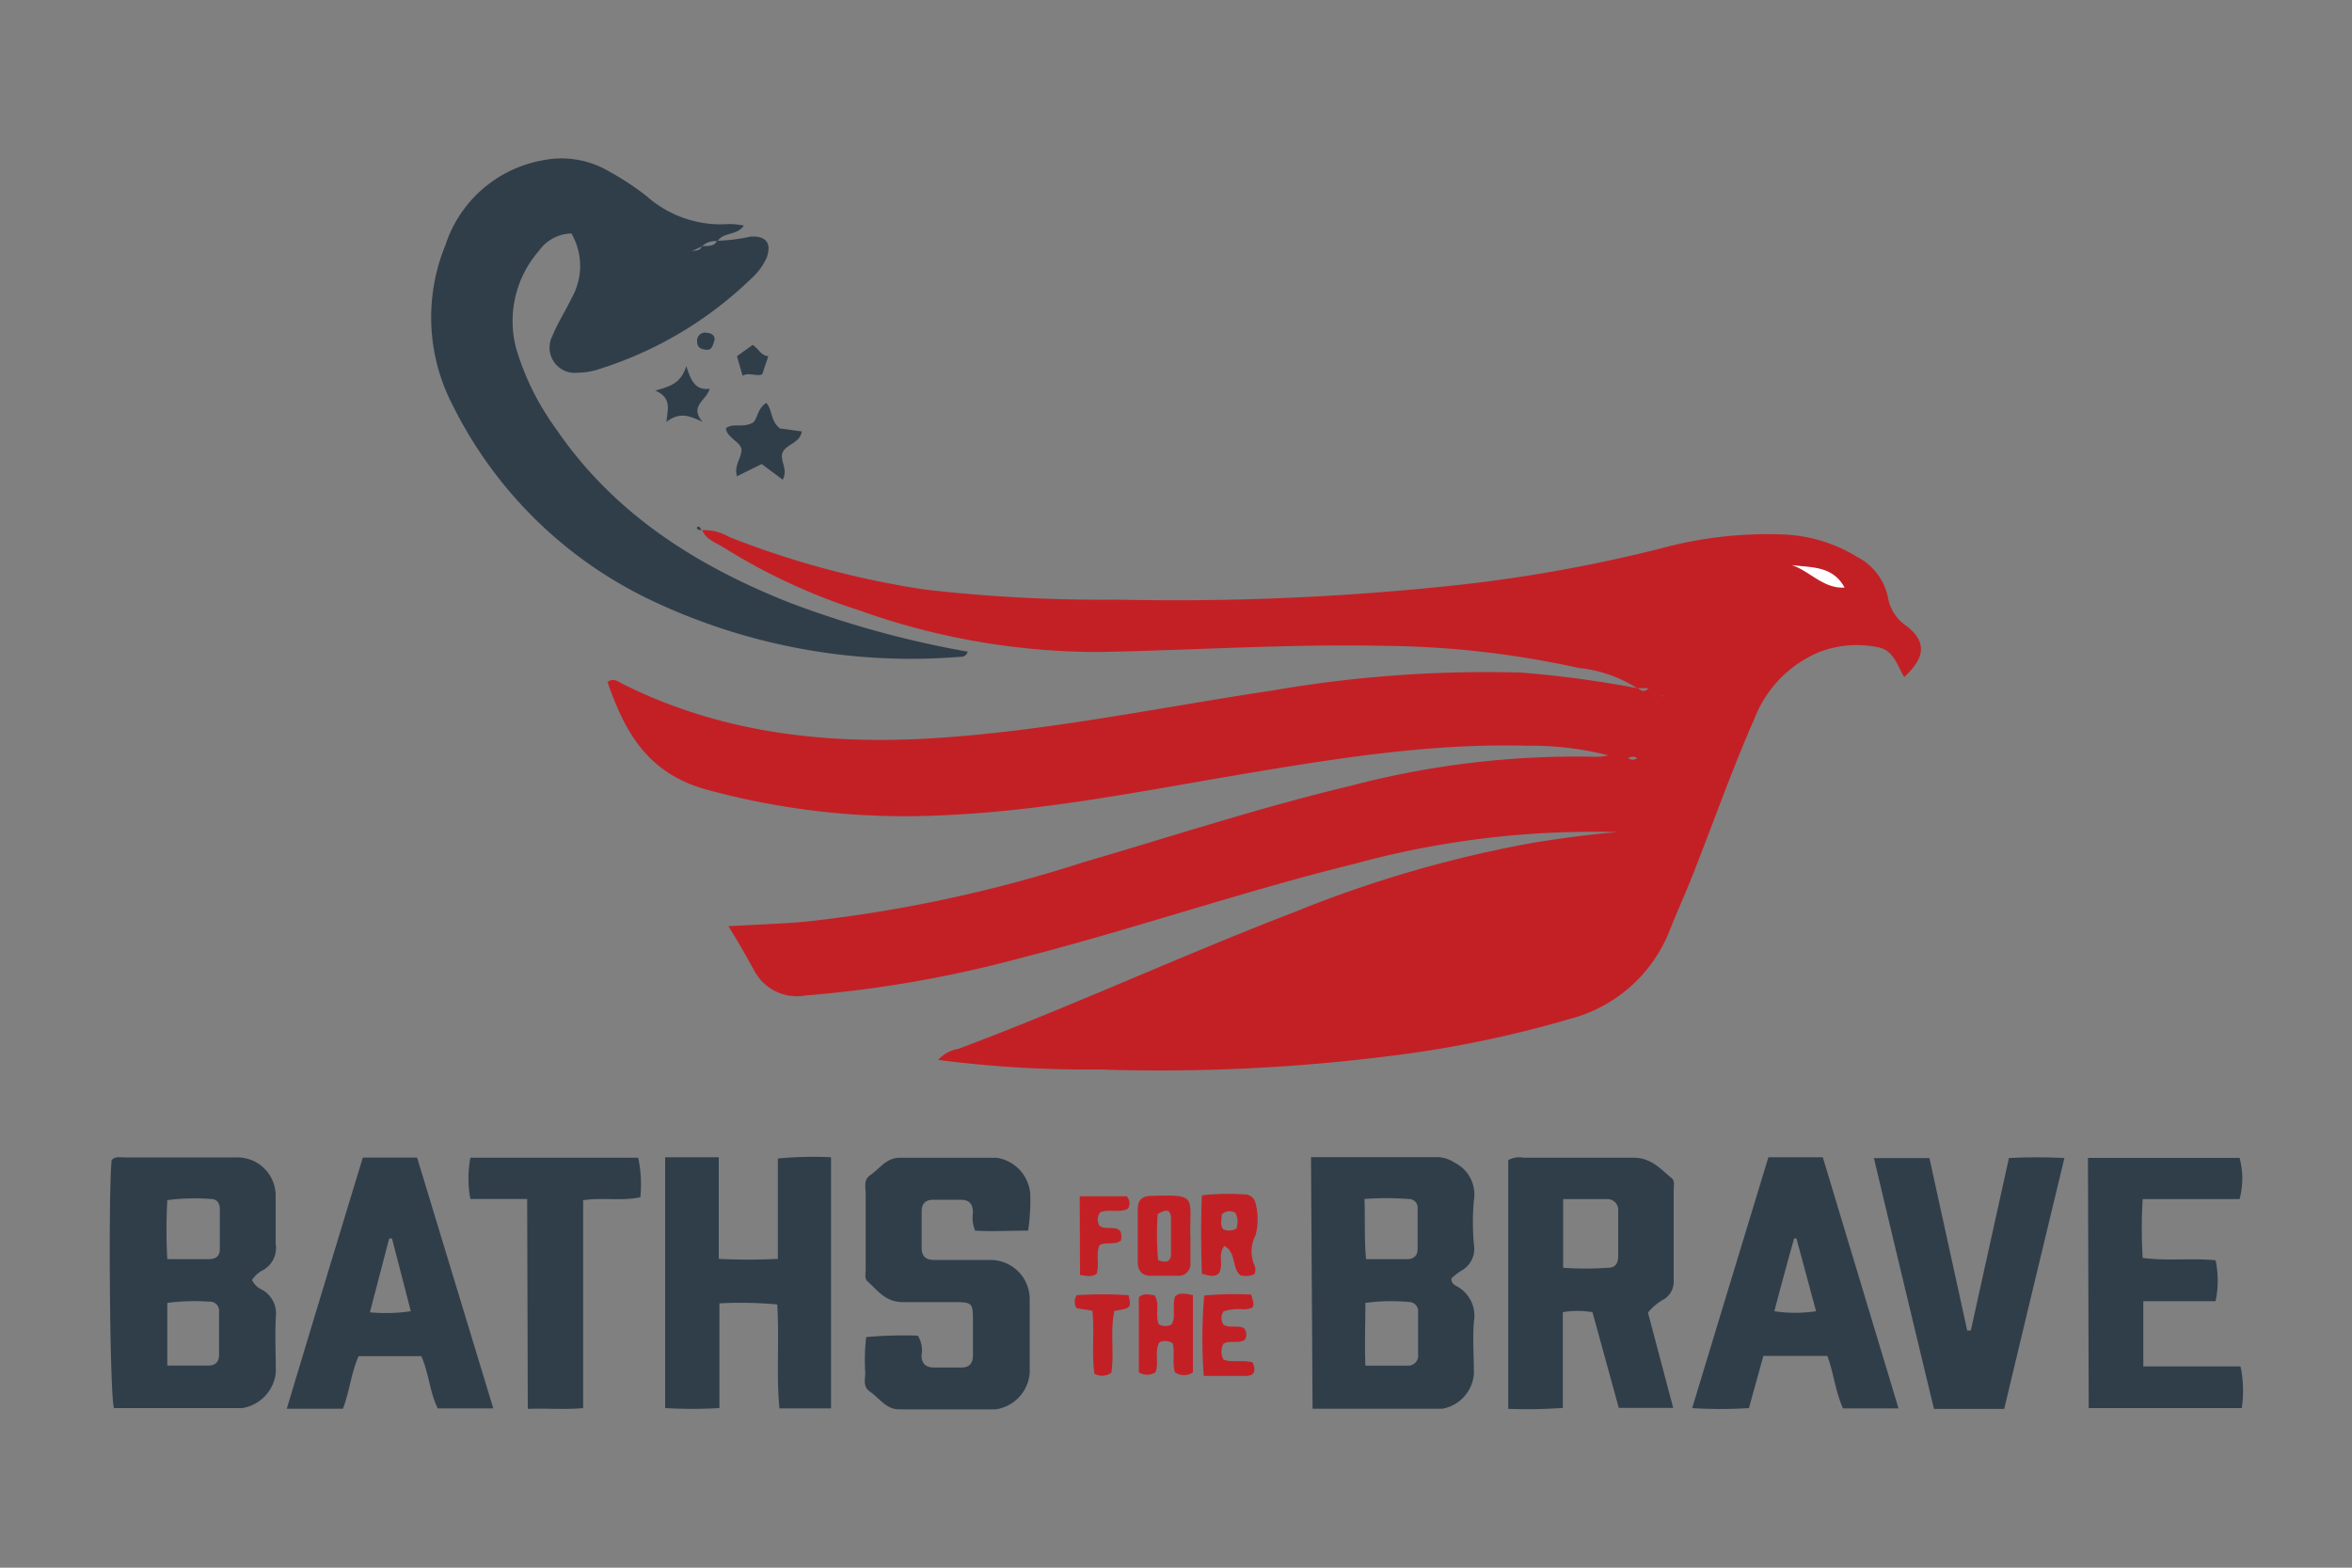
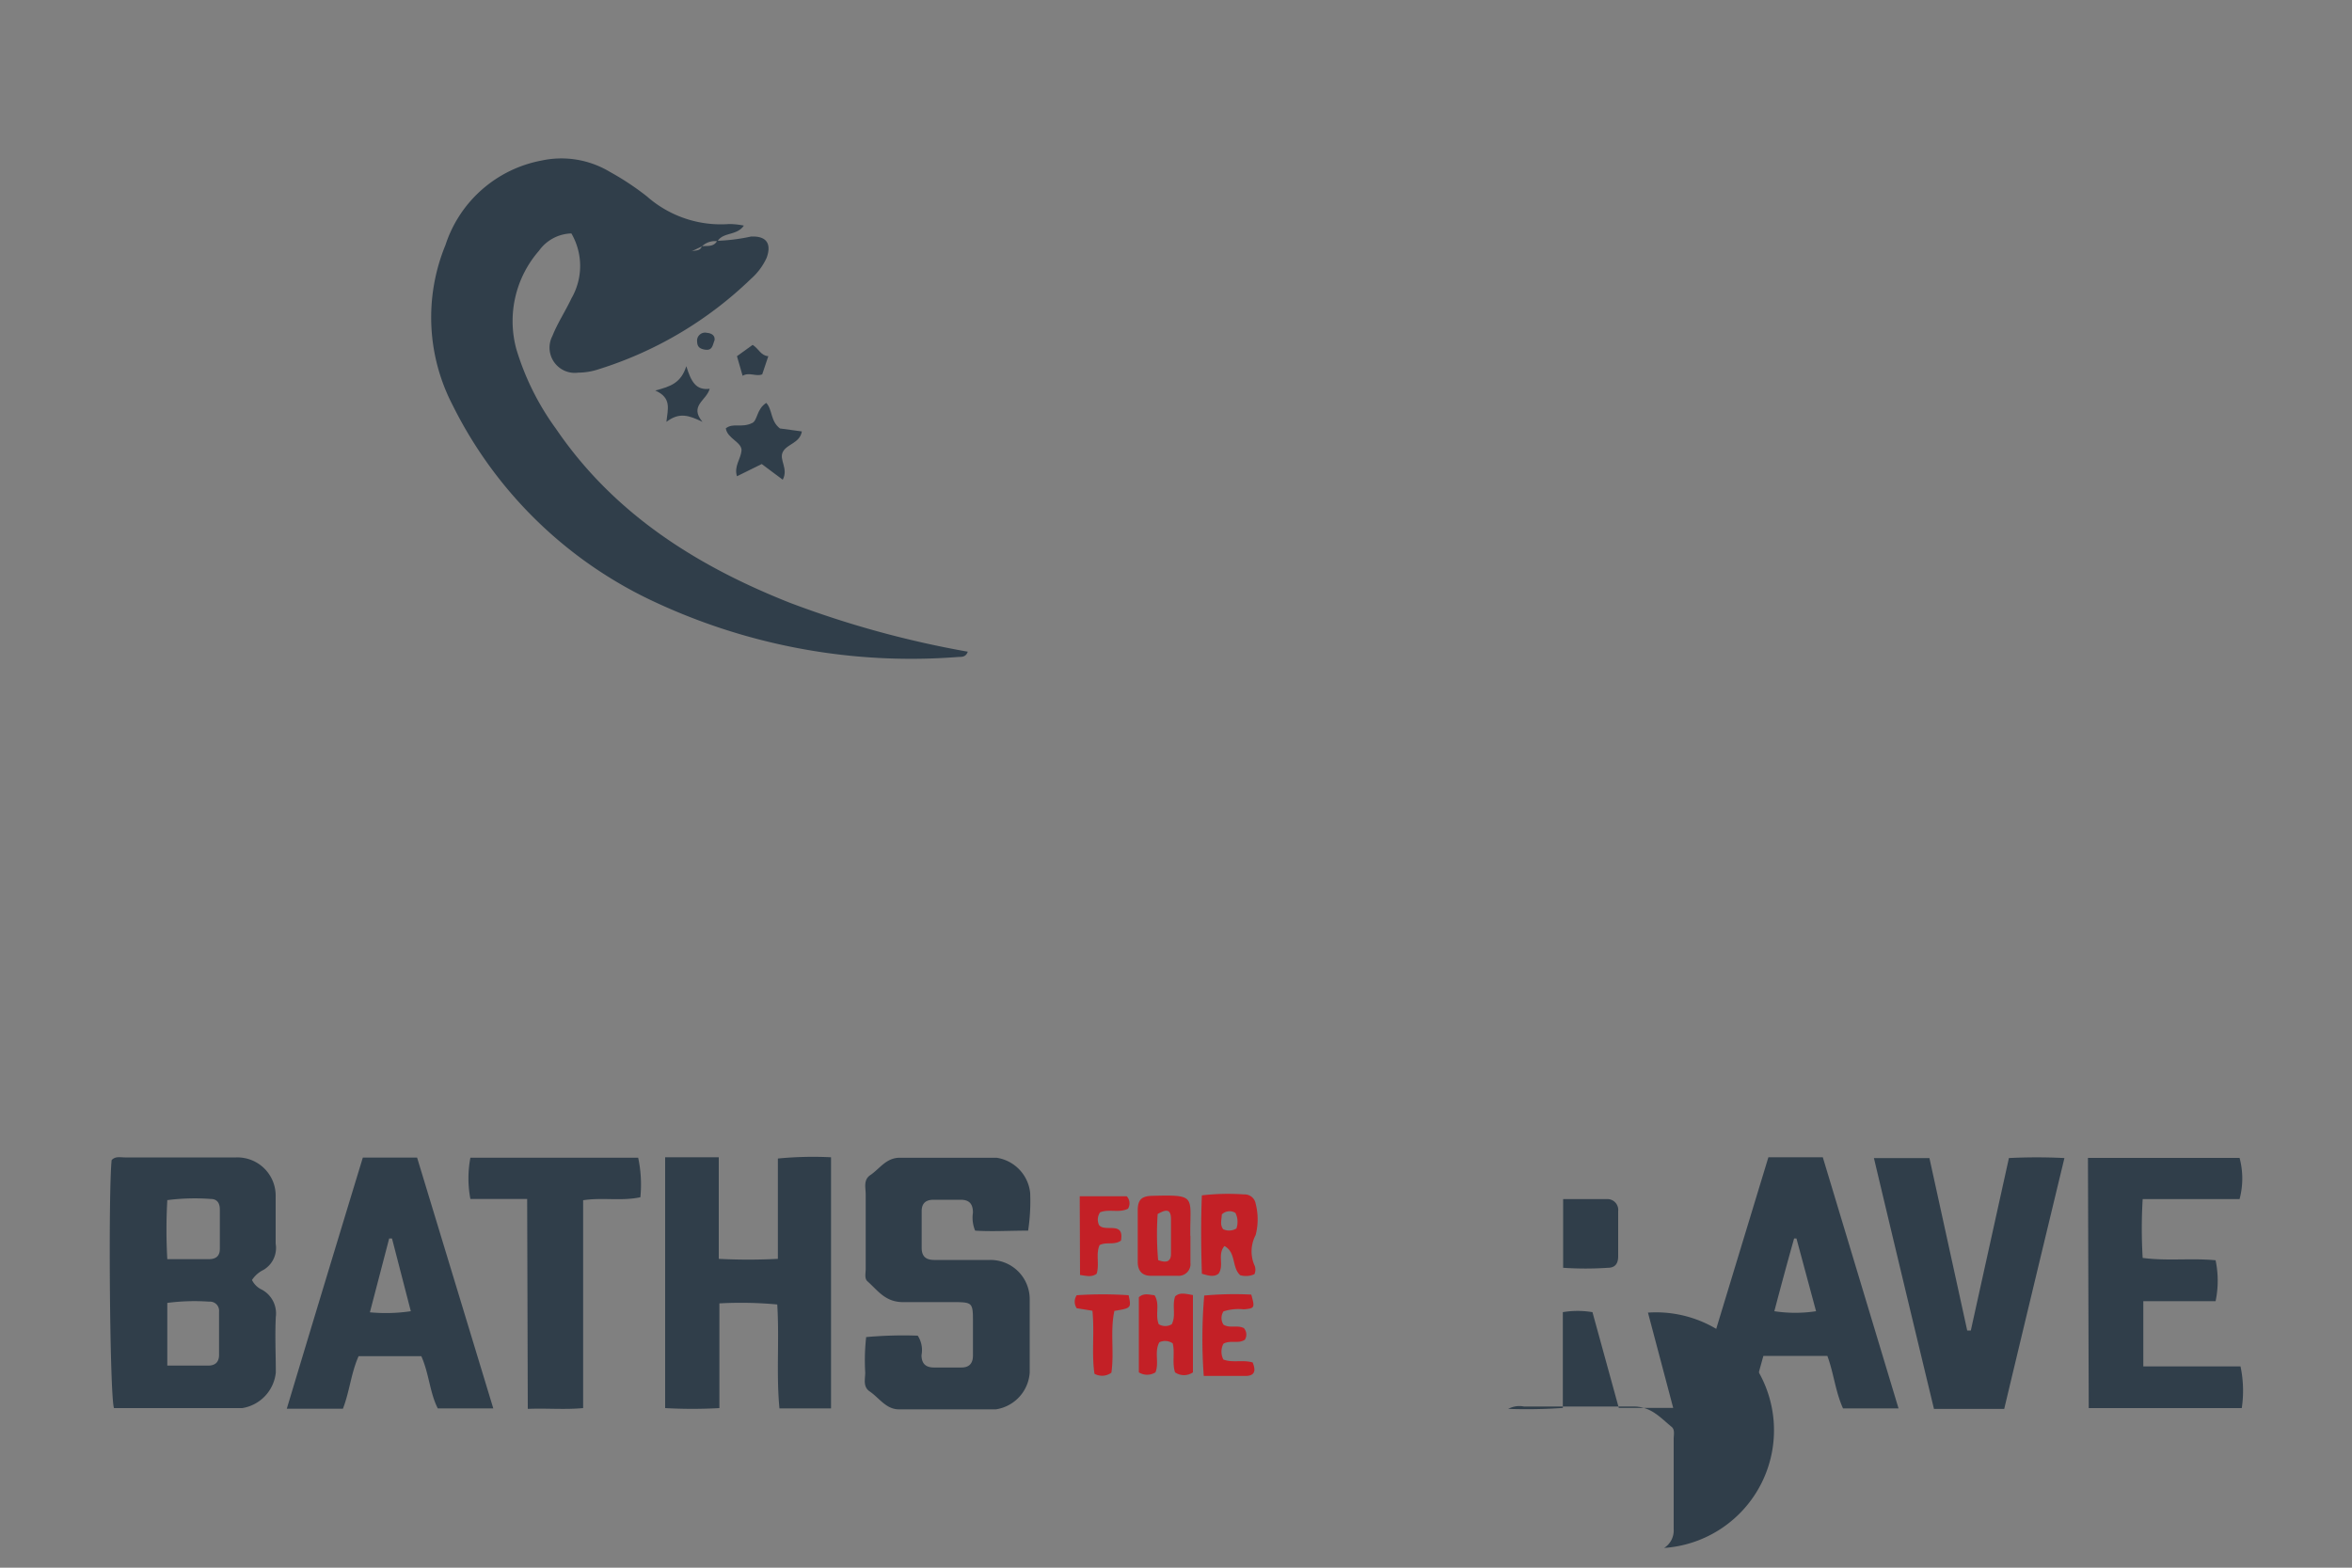
<svg xmlns="http://www.w3.org/2000/svg" id="Layer_1" data-name="Layer 1" viewBox="0 0 150 100">
  <rect x="0" y="0" width="150" height="100" fill="#808080" stroke="none" />
  <defs>
    <style>.cls-1{fill:#303e4a;}.cls-2{fill:#c32026;}.cls-3{fill:#fff;}</style>
  </defs>
  <title>logo-baths-for-the-brave</title>
  <path class="cls-1" d="M16.07,81.65a1.33,1.33,0,0,0,.64.62A1.72,1.72,0,0,1,17.59,84c-.06,1.18,0,2.37,0,3.55a2.56,2.56,0,0,1-2.14,2.27c-2.73,0-5.47,0-8.18,0C7,89.11,6.9,76.07,7.12,74c.24-.26.56-.17.85-.17q3.56,0,7.09,0a2.44,2.44,0,0,1,2.52,2.5c0,1,0,2,0,3A1.62,1.62,0,0,1,16.81,81,1.86,1.86,0,0,0,16.07,81.65Zm-5.4,1.46v4h2.6c.44,0,.7-.21.7-.68V83.66a.58.58,0,0,0-.63-.63A13.38,13.38,0,0,0,10.67,83.11Zm0-6.55a33.66,33.66,0,0,0,0,3.76h2.64c.44,0,.71-.18.71-.65V77.15c0-.39-.16-.67-.58-.67A13.57,13.57,0,0,0,10.63,76.56Z" />
-   <path class="cls-1" d="M83.61,73.81h8a2,2,0,0,1,1.13.34A2.26,2.26,0,0,1,94,76.55a15.85,15.85,0,0,0,0,2.84,1.59,1.59,0,0,1-.83,1.68,4.31,4.31,0,0,0-.61.48c0,.31.17.4.33.49A2.13,2.13,0,0,1,94,84.3c-.09,1.11,0,2.23,0,3.34a2.46,2.46,0,0,1-2,2.22c-2.73,0-5.47,0-8.29,0Zm3.47,9.3c0,1.34-.06,2.63,0,4h2.67a.63.63,0,0,0,.69-.7V83.72a.59.59,0,0,0-.6-.67A12.32,12.32,0,0,0,87.08,83.11Zm0-2.79h2.63c.43,0,.7-.19.7-.67V77.13a.57.57,0,0,0-.61-.65,18.62,18.62,0,0,0-2.78,0C87.07,77.8,87,79,87.12,80.32Z" />
-   <path class="cls-1" d="M105.1,83.73c.53,2,1.06,4,1.61,6.08h-3.47l-1.68-6.11a5.71,5.71,0,0,0-1.89,0v6.11a33.87,33.87,0,0,1-3.48.06V74a1.48,1.48,0,0,1,1-.15c2.33,0,4.66,0,7,0,1.11,0,1.7.71,2.41,1.29.23.18.14.51.14.77,0,1.93,0,3.85,0,5.78a1.31,1.31,0,0,1-.61,1.18A3.43,3.43,0,0,0,105.1,83.73Zm-5.41-7.24v4.38a21.12,21.12,0,0,0,2.86,0c.47,0,.65-.29.65-.73V77.25a.69.69,0,0,0-.75-.76Z" />
+   <path class="cls-1" d="M105.1,83.73c.53,2,1.06,4,1.61,6.08h-3.47l-1.68-6.11a5.71,5.71,0,0,0-1.89,0v6.11a33.87,33.87,0,0,1-3.48.06a1.48,1.48,0,0,1,1-.15c2.33,0,4.66,0,7,0,1.11,0,1.7.71,2.41,1.29.23.18.14.51.14.77,0,1.93,0,3.85,0,5.78a1.31,1.31,0,0,1-.61,1.18A3.43,3.43,0,0,0,105.1,83.73Zm-5.41-7.24v4.38a21.12,21.12,0,0,0,2.86,0c.47,0,.65-.29.65-.73V77.25a.69.69,0,0,0-.75-.76Z" />
  <path class="cls-1" d="M53,89.84H49.71c-.21-2.18,0-4.37-.14-6.63a25.1,25.1,0,0,0-3.69-.07v6.68a30.72,30.72,0,0,1-3.46,0v-16h3.42V80.3a36.44,36.44,0,0,0,3.77,0V73.9A23.31,23.31,0,0,1,53,73.82Z" />
  <path class="cls-1" d="M65.57,78.5c-1.2,0-2.31.07-3.38,0a2.14,2.14,0,0,1-.14-1.15c0-.55-.23-.82-.78-.82H59.54c-.49,0-.76.22-.76.73v2.33c0,.56.27.78.81.78,1.19,0,2.37,0,3.55,0a2.5,2.5,0,0,1,2.53,2.51c0,1.56,0,3.11,0,4.67a2.54,2.54,0,0,1-2.16,2.35c-2.06,0-4.12,0-6.18,0-.82,0-1.26-.73-1.86-1.14-.45-.3-.29-.79-.29-1.21a13.24,13.24,0,0,1,.06-2.26,26.28,26.28,0,0,1,3.29-.09,1.69,1.69,0,0,1,.24,1.24c0,.55.28.8.82.79h1.73c.49,0,.73-.26.73-.76,0-.78,0-1.56,0-2.33,0-1-.1-1.06-1-1.08-1.15,0-2.3,0-3.45,0s-1.61-.74-2.28-1.33c-.2-.18-.11-.52-.11-.78,0-1.59,0-3.18,0-4.77,0-.42-.16-.91.29-1.22.6-.4,1-1.1,1.87-1.11,2.06,0,4.12,0,6.18,0a2.53,2.53,0,0,1,2.15,2.25A12.71,12.71,0,0,1,65.57,78.5Z" />
  <path class="cls-1" d="M23.14,73.84H26.6l4.86,16H27.92c-.51-1-.56-2.24-1.05-3.33h-4c-.48,1.07-.57,2.24-1,3.35H18.29C19.91,84.47,21.51,79.19,23.14,73.84Zm3.06,9.8L25,79l-.18,0-1.23,4.71A10.8,10.8,0,0,0,26.2,83.64Z" />
  <path class="cls-1" d="M121.08,89.84h-3.54c-.49-1.08-.59-2.25-1-3.35h-4.08l-.92,3.33a29,29,0,0,1-3.62,0c1.63-5.38,3.24-10.67,4.86-16h3.47Zm-7.92-6.2a8.8,8.8,0,0,0,2.66,0L114.57,79h-.15C114,80.49,113.59,82,113.16,83.64Z" />
  <path class="cls-1" d="M123.05,73.87l2.41,11h.23l2.43-11a34.65,34.65,0,0,1,3.54,0c-1.3,5.39-2.57,10.68-3.84,16h-4.48c-1.27-5.27-2.54-10.57-3.83-16Z" />
  <path class="cls-1" d="M133.16,73.86h9.67a5.1,5.1,0,0,1,0,2.63h-6.18a31.37,31.37,0,0,0,0,3.75c1.57.21,3.09,0,4.65.15a6.37,6.37,0,0,1,0,2.61h-4.61v4.16h6.2a7.5,7.5,0,0,1,.08,2.66h-9.76Z" />
  <path class="cls-1" d="M33.62,76.48H30a7,7,0,0,1,0-2.63h10.7a8.16,8.16,0,0,1,.14,2.52c-1.22.26-2.4,0-3.65.19V89.82c-1.19.11-2.28,0-3.53.05Z" />
  <path class="cls-2" d="M80,81.28a1.31,1.31,0,0,1-.91.06c-.55-.52-.24-1.44-1-1.86-.47.55,0,1.23-.38,1.77-.29.22-.61.13-1.06,0-.05-1.64-.07-3.27,0-5a14.37,14.37,0,0,1,2.69-.06.71.71,0,0,1,.74.59,4,4,0,0,1,0,2,2.23,2.23,0,0,0-.09,1.9A.69.69,0,0,1,80,81.28Zm-1.15-2.91a1.28,1.28,0,0,0-.06-1,.7.7,0,0,0-.87.1c0,.31-.14.64.09.94A.89.89,0,0,0,78.84,78.37Z" />
  <path class="cls-2" d="M73.9,84.47a.8.8,0,0,0,.83,0c.29-.56,0-1.2.22-1.78.29-.26.62-.17,1.13-.08,0,1.64,0,3.3,0,4.93a1,1,0,0,1-1.14,0c-.2-.6,0-1.26-.15-1.85a.86.86,0,0,0-.85-.07c-.34.6,0,1.32-.25,1.92a1,1,0,0,1-1.06,0V82.75c.32-.29.65-.16,1-.13C74,83.2,73.65,83.85,73.9,84.47Z" />
  <path class="cls-2" d="M75.92,78.83v1.72a.75.75,0,0,1-.81.83c-.57,0-1.15,0-1.72,0s-.84-.34-.83-.92c0-1.08,0-2.16,0-3.24,0-.68.23-.92.91-.94,2.73-.07,2.46,0,2.44,2.14v.41Zm-2.06,1.55c.52.19.82.11.82-.41,0-.73,0-1.47,0-2.2s-.38-.59-.85-.33A19.31,19.31,0,0,0,73.86,80.38Z" />
  <path class="cls-2" d="M76.8,82.64a21,21,0,0,1,3-.06c.24.84.22.88-.48.94a3.15,3.15,0,0,0-1.29.13.77.77,0,0,0,0,.85c.41.25.88,0,1.3.22a.62.62,0,0,1,.06.74c-.41.28-.94,0-1.37.26a1.1,1.1,0,0,0,0,1c.58.23,1.24,0,1.87.19.19.47.18.84-.42.86-.87,0-1.74,0-2.7,0A32.56,32.56,0,0,1,76.8,82.64Z" />
  <path class="cls-2" d="M68.86,76.31h3a.66.66,0,0,1,.08.79c-.56.29-1.2,0-1.78.23a.82.82,0,0,0-.07.81c.37.49,1.63-.29,1.4,1-.44.3-.92.06-1.36.28-.26.56,0,1.23-.19,1.83-.33.24-.65.13-1.06.08Z" />
  <path class="cls-2" d="M69.67,83.61l-1-.16a.73.73,0,0,1,0-.83,24.42,24.42,0,0,1,3.31,0c.17.82.17.82-.91,1-.28,1.29,0,2.65-.19,3.94a1,1,0,0,1-1.08.07C69.61,86.35,69.81,85,69.67,83.61Z" />
-   <rect class="cls-3" x="113.38" y="35.49" width="4.48" height="2.89" />
-   <path class="cls-2" d="M44.74,33.82a3.18,3.18,0,0,1,1.76.43,56.72,56.72,0,0,0,12.59,3.37,99.41,99.41,0,0,0,12.2.63,167.44,167.44,0,0,0,20.4-.8A95.7,95.7,0,0,0,105.86,35a25.91,25.91,0,0,1,7.78-.91,9.71,9.71,0,0,1,4.76,1.41,3.79,3.79,0,0,1,2,2.57,2.71,2.71,0,0,0,1.19,1.86c1.28,1,1.22,2-.15,3.26-.44-.74-.68-1.72-1.66-1.9a6.63,6.63,0,0,0-3.79.32,7.52,7.52,0,0,0-4.09,4.21c-1.51,3.42-2.75,7-4.12,10.43-.41,1-.88,2.05-1.29,3.09A9.37,9.37,0,0,1,100.1,65a71.29,71.29,0,0,1-11.3,2.34,117,117,0,0,1-18.71.88,74.13,74.13,0,0,1-10.26-.61,2.26,2.26,0,0,1,1.3-.71c7.22-2.7,14.21-5.95,21.4-8.71a76.42,76.42,0,0,1,15.24-4.43c1.8-.29,3.6-.54,5.41-.68a57.5,57.5,0,0,0-16.71,2c-7.16,1.76-14.13,4.17-21.26,6a76.29,76.29,0,0,1-13.83,2.42A3.08,3.08,0,0,1,48.15,62c-.51-.92-1-1.81-1.7-2.92,1.78-.1,3.31-.15,4.84-.28A88.83,88.83,0,0,0,69.1,55c5.68-1.66,11.3-3.51,17.06-4.88a56.41,56.41,0,0,1,15.41-1.85,3.39,3.39,0,0,0,1-.09,20,20,0,0,0-5.16-.61c-6.24-.17-12.35.83-18.46,1.86S66.54,51.73,60.22,52A47.92,47.92,0,0,1,45,50.35c-3.73-1.05-5.15-3.67-6.26-6.85.43-.29.69,0,1,.14,6.45,3.22,13.32,3.91,20.39,3.41s14-1.95,21-3a80,80,0,0,1,15.84-1.15,68.75,68.75,0,0,1,7.45,1c.2.07.37.35.73,0h-.75a8.42,8.42,0,0,0-3.71-1.29,59.67,59.67,0,0,0-12.28-1.41c-6.13-.14-12.26.28-18.39.39a45.24,45.24,0,0,1-15.23-2.66,38.19,38.19,0,0,1-8.63-4c-.5-.32-1.14-.5-1.39-1.14Zm72.9,3.66c-.78-1.42-2.14-1.26-3.38-1.44C115.43,36.43,116.28,37.56,117.64,37.48ZM103.85,48.36a.44.44,0,0,0,.56,0A.48.48,0,0,0,103.85,48.36Zm2.21-4-.11.05.12,0Z" />
  <path class="cls-1" d="M45.74,15.36a11.93,11.93,0,0,0,2.15-.27c1-.05,1.33.46,1,1.36a4,4,0,0,1-1,1.34,24.46,24.46,0,0,1-9.7,5.76,4.19,4.19,0,0,1-1.31.22,1.61,1.61,0,0,1-1.65-2.34c.33-.83.83-1.58,1.21-2.39a4.13,4.13,0,0,0,0-4.15A2.63,2.63,0,0,0,34.37,16a6.82,6.82,0,0,0-1.44,6.27,16.83,16.83,0,0,0,2.52,5.07c3.7,5.44,9,8.77,14.95,11.12a62.93,62.93,0,0,0,11.32,3.11c-.13.39-.45.32-.65.34a38.64,38.64,0,0,1-19.69-3.69A27.14,27.14,0,0,1,28.87,25.85a12.14,12.14,0,0,1-.46-10.22,8,8,0,0,1,6.13-5.39,6,6,0,0,1,4.35.72,17.38,17.38,0,0,1,2.37,1.57,7.13,7.13,0,0,0,5.25,1.76,5,5,0,0,1,.93.1c-.45.66-1.32.4-1.68,1a1.2,1.2,0,0,0-1,.33l-.67.32,0,0c.23-.09.56,0,.67-.33C45.1,15.66,45.51,15.78,45.74,15.36Z" />
  <path class="cls-1" d="M49.92,30.6l-1.34-1L47,30.38c-.2-.64.24-1.09.29-1.63s-.92-.78-1-1.43c.49-.37,1,0,1.69-.34.34-.17.27-.89.89-1.28.4.43.26,1.16.87,1.63l1.4.19c-.13.75-.94.79-1.21,1.3S50.3,29.88,49.92,30.6Z" />
  <path class="cls-1" d="M43.77,23.36c.31,1,.62,1.55,1.49,1.44-.2.75-1.32,1.07-.46,2.11-.88-.43-1.49-.62-2.3,0,.09-.83.35-1.53-.71-2C42.79,24.65,43.43,24.42,43.77,23.36Z" />
  <path class="cls-1" d="M48,22c.4.25.52.69,1,.72l-.39,1.16c-.39.16-.83-.16-1.25.09L47,22.72Z" />
  <path class="cls-1" d="M45.57,21.71c-.13.3-.12.68-.63.59-.35-.06-.47-.21-.48-.51a.51.51,0,0,1,.62-.56C45.32,21.25,45.62,21.36,45.57,21.71Z" />
-   <path class="cls-1" d="M44.74,33.81c-.09,0-.21,0-.27-.07s0-.17.1-.14.11.14.17.22Z" />
</svg>